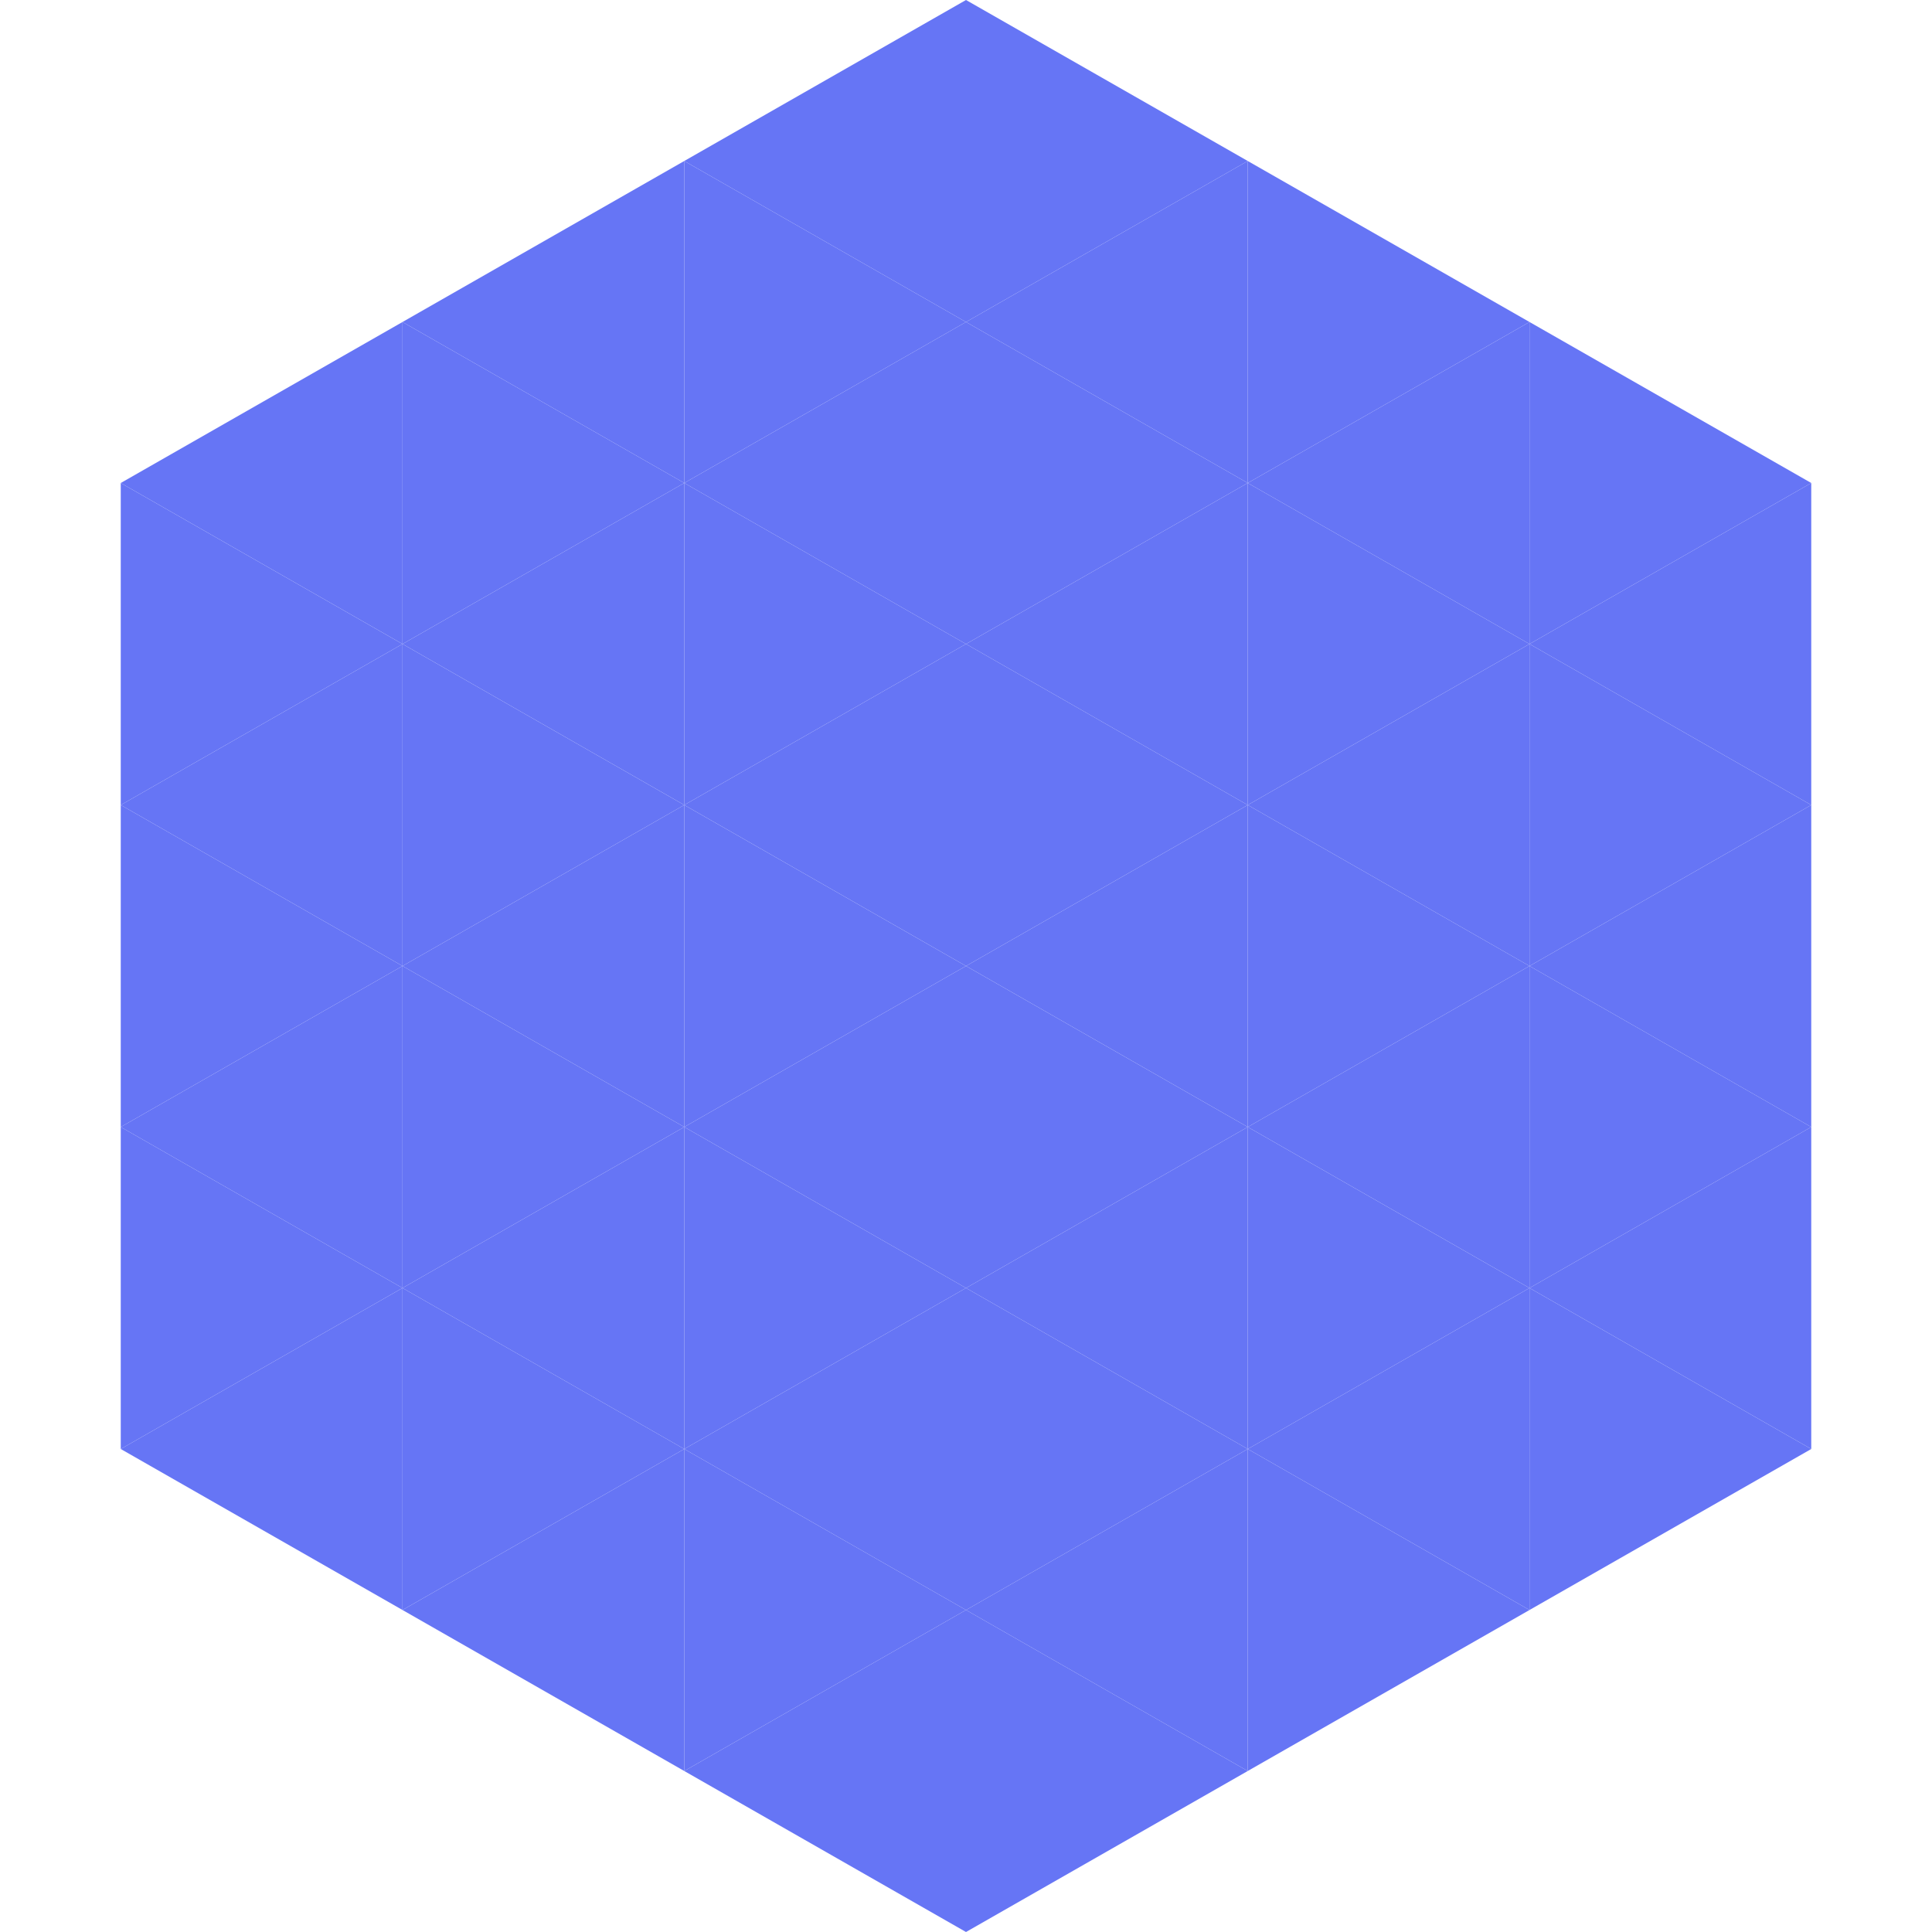
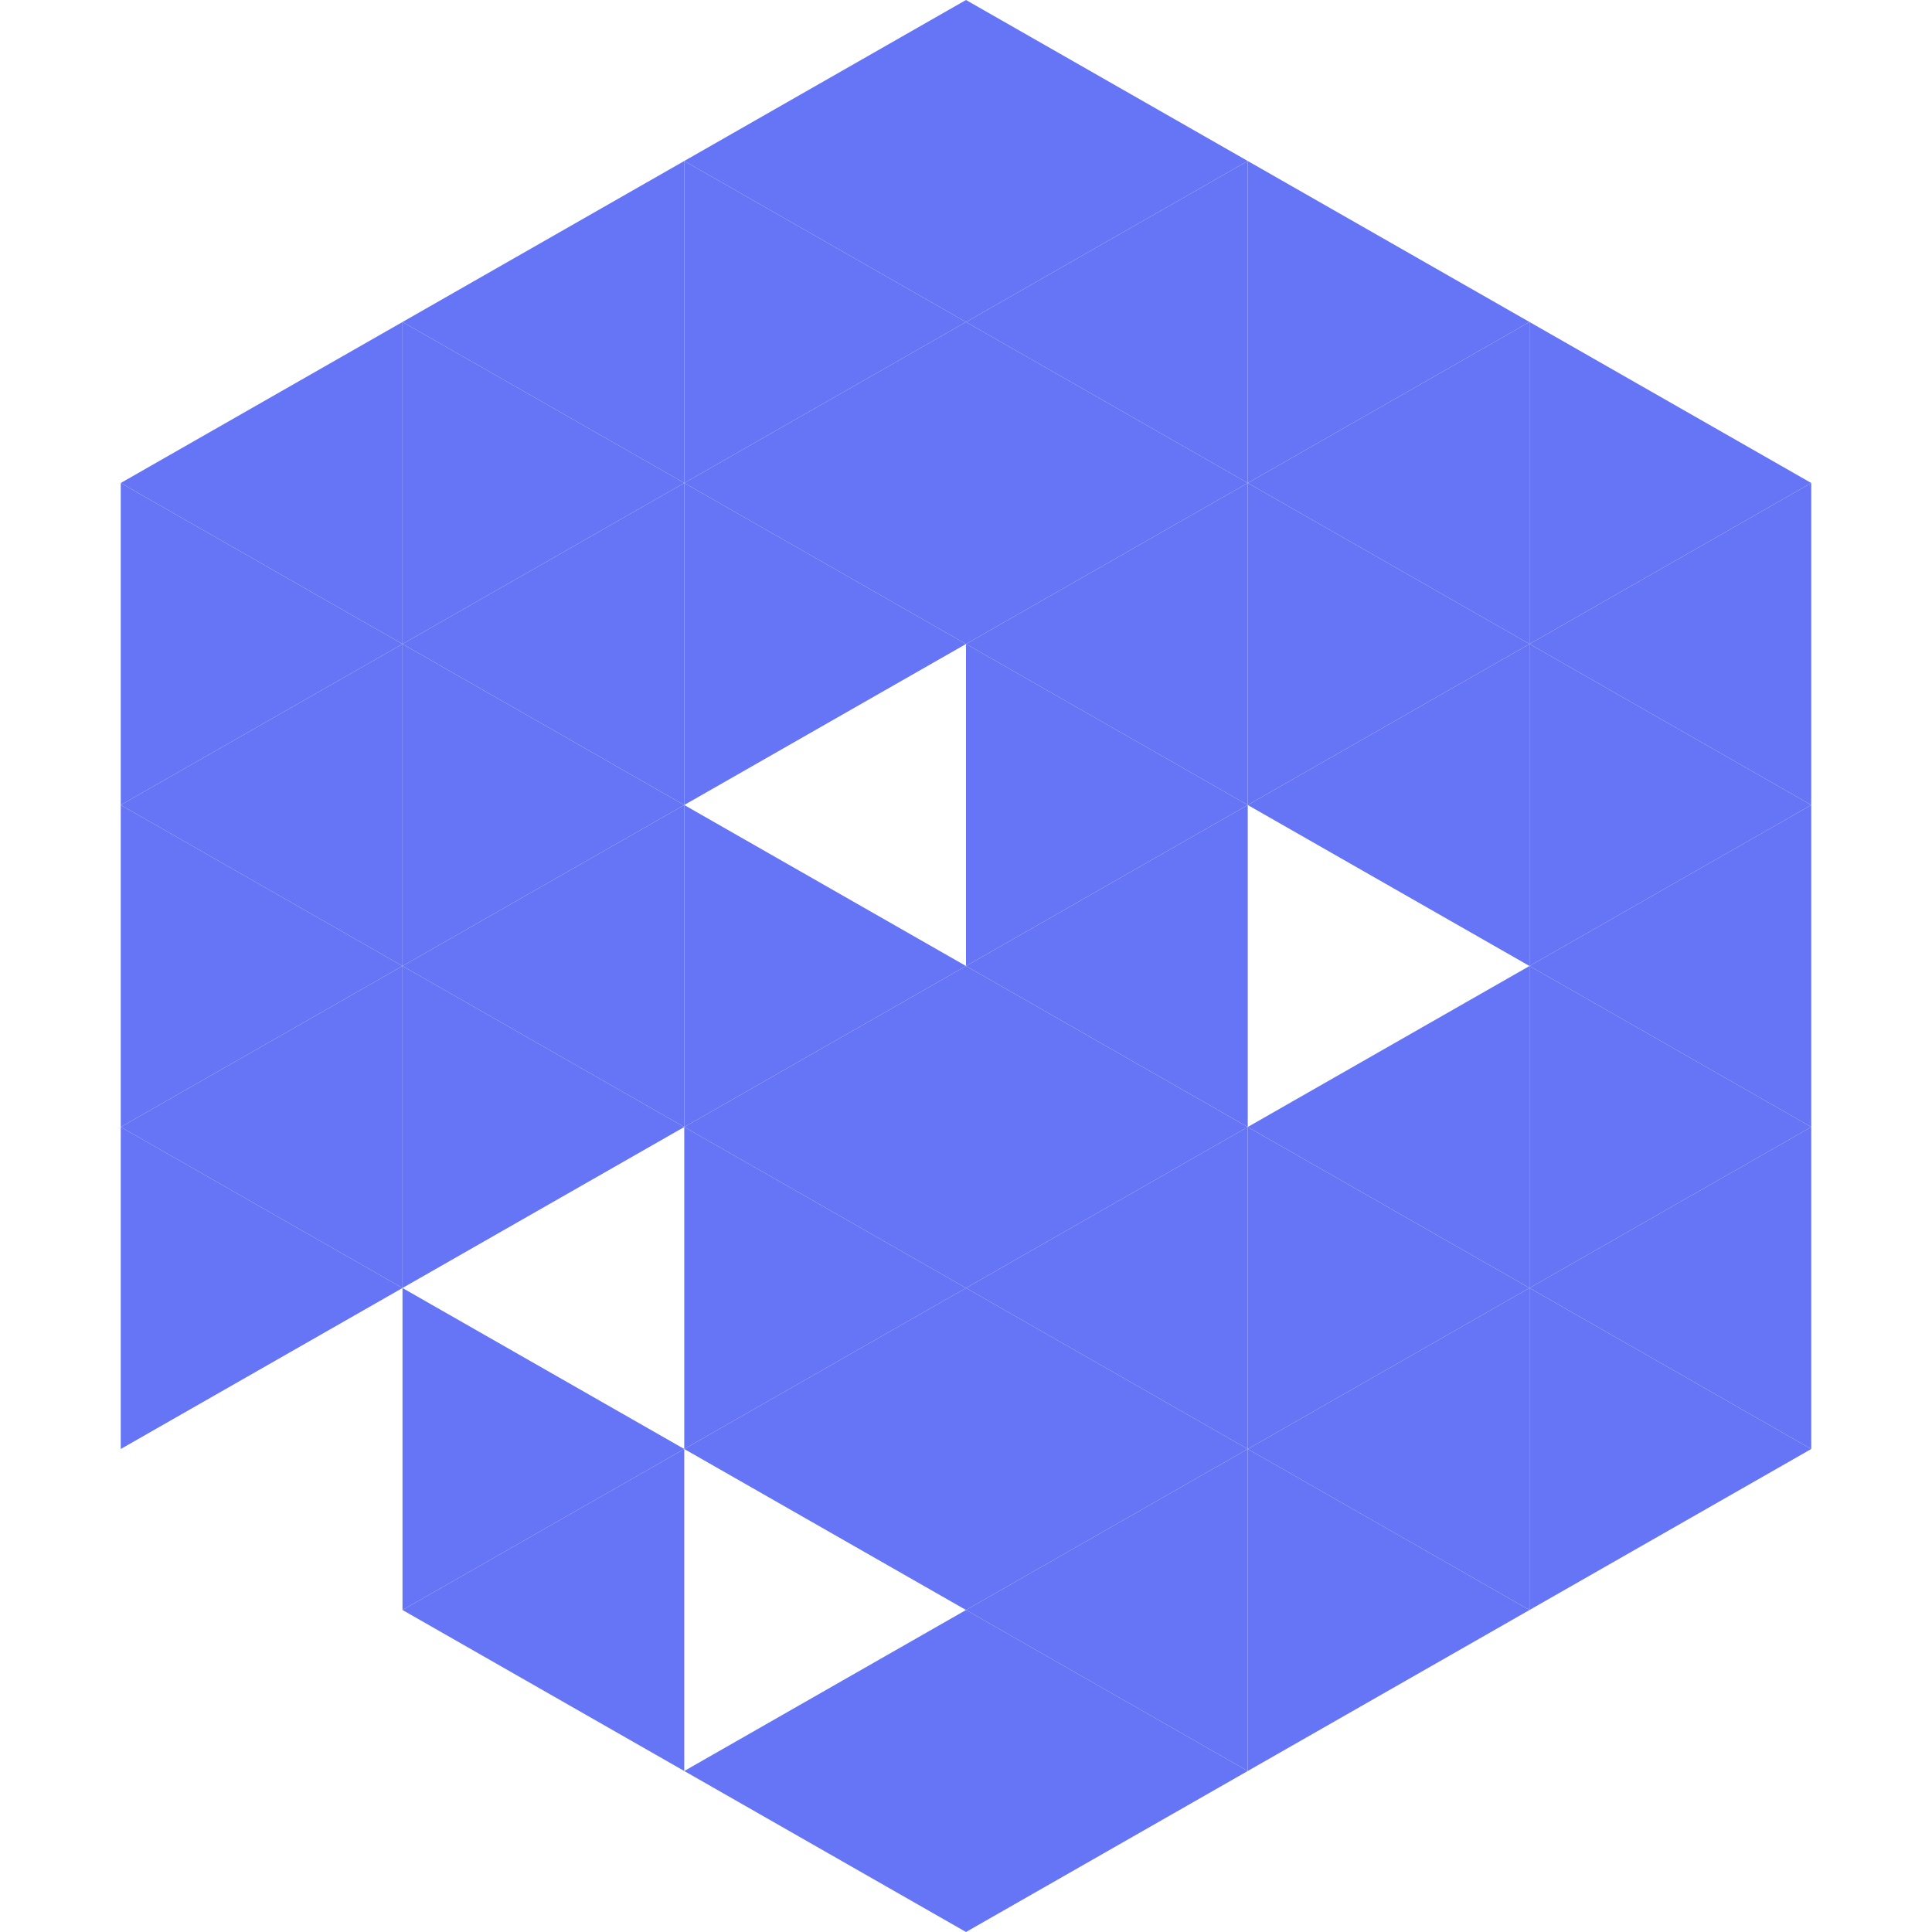
<svg xmlns="http://www.w3.org/2000/svg" width="240" height="240">
  <polygon points="50,40 15,60 50,80" style="fill:rgb(102,117,245)" />
  <polygon points="190,40 225,60 190,80" style="fill:rgb(102,117,245)" />
  <polygon points="15,60 50,80 15,100" style="fill:rgb(102,117,245)" />
  <polygon points="225,60 190,80 225,100" style="fill:rgb(102,117,245)" />
  <polygon points="50,80 15,100 50,120" style="fill:rgb(102,117,245)" />
  <polygon points="190,80 225,100 190,120" style="fill:rgb(102,117,245)" />
  <polygon points="15,100 50,120 15,140" style="fill:rgb(102,117,245)" />
  <polygon points="225,100 190,120 225,140" style="fill:rgb(102,117,245)" />
  <polygon points="50,120 15,140 50,160" style="fill:rgb(102,117,245)" />
  <polygon points="190,120 225,140 190,160" style="fill:rgb(102,117,245)" />
  <polygon points="15,140 50,160 15,180" style="fill:rgb(102,117,245)" />
  <polygon points="225,140 190,160 225,180" style="fill:rgb(102,117,245)" />
-   <polygon points="50,160 15,180 50,200" style="fill:rgb(102,117,245)" />
  <polygon points="190,160 225,180 190,200" style="fill:rgb(102,117,245)" />
  <polygon points="15,180 50,200 15,220" style="fill:rgb(255,255,255); fill-opacity:0" />
  <polygon points="225,180 190,200 225,220" style="fill:rgb(255,255,255); fill-opacity:0" />
  <polygon points="50,0 85,20 50,40" style="fill:rgb(255,255,255); fill-opacity:0" />
  <polygon points="190,0 155,20 190,40" style="fill:rgb(255,255,255); fill-opacity:0" />
  <polygon points="85,20 50,40 85,60" style="fill:rgb(102,117,245)" />
  <polygon points="155,20 190,40 155,60" style="fill:rgb(102,117,245)" />
  <polygon points="50,40 85,60 50,80" style="fill:rgb(102,117,245)" />
  <polygon points="190,40 155,60 190,80" style="fill:rgb(102,117,245)" />
  <polygon points="85,60 50,80 85,100" style="fill:rgb(102,117,245)" />
  <polygon points="155,60 190,80 155,100" style="fill:rgb(102,117,245)" />
  <polygon points="50,80 85,100 50,120" style="fill:rgb(102,117,245)" />
  <polygon points="190,80 155,100 190,120" style="fill:rgb(102,117,245)" />
  <polygon points="85,100 50,120 85,140" style="fill:rgb(102,117,245)" />
-   <polygon points="155,100 190,120 155,140" style="fill:rgb(102,117,245)" />
  <polygon points="50,120 85,140 50,160" style="fill:rgb(102,117,245)" />
  <polygon points="190,120 155,140 190,160" style="fill:rgb(102,117,245)" />
-   <polygon points="85,140 50,160 85,180" style="fill:rgb(102,117,245)" />
  <polygon points="155,140 190,160 155,180" style="fill:rgb(102,117,245)" />
  <polygon points="50,160 85,180 50,200" style="fill:rgb(102,117,245)" />
  <polygon points="190,160 155,180 190,200" style="fill:rgb(102,117,245)" />
  <polygon points="85,180 50,200 85,220" style="fill:rgb(102,117,245)" />
  <polygon points="155,180 190,200 155,220" style="fill:rgb(102,117,245)" />
  <polygon points="120,0 85,20 120,40" style="fill:rgb(102,117,245)" />
  <polygon points="120,0 155,20 120,40" style="fill:rgb(102,117,245)" />
  <polygon points="85,20 120,40 85,60" style="fill:rgb(102,117,245)" />
  <polygon points="155,20 120,40 155,60" style="fill:rgb(102,117,245)" />
  <polygon points="120,40 85,60 120,80" style="fill:rgb(102,117,245)" />
  <polygon points="120,40 155,60 120,80" style="fill:rgb(102,117,245)" />
  <polygon points="85,60 120,80 85,100" style="fill:rgb(102,117,245)" />
  <polygon points="155,60 120,80 155,100" style="fill:rgb(102,117,245)" />
-   <polygon points="120,80 85,100 120,120" style="fill:rgb(102,117,245)" />
  <polygon points="120,80 155,100 120,120" style="fill:rgb(102,117,245)" />
  <polygon points="85,100 120,120 85,140" style="fill:rgb(102,117,245)" />
  <polygon points="155,100 120,120 155,140" style="fill:rgb(102,117,245)" />
  <polygon points="120,120 85,140 120,160" style="fill:rgb(102,117,245)" />
  <polygon points="120,120 155,140 120,160" style="fill:rgb(102,117,245)" />
  <polygon points="85,140 120,160 85,180" style="fill:rgb(102,117,245)" />
  <polygon points="155,140 120,160 155,180" style="fill:rgb(102,117,245)" />
  <polygon points="120,160 85,180 120,200" style="fill:rgb(102,117,245)" />
  <polygon points="120,160 155,180 120,200" style="fill:rgb(102,117,245)" />
-   <polygon points="85,180 120,200 85,220" style="fill:rgb(102,117,245)" />
  <polygon points="155,180 120,200 155,220" style="fill:rgb(102,117,245)" />
  <polygon points="120,200 85,220 120,240" style="fill:rgb(102,117,245)" />
  <polygon points="120,200 155,220 120,240" style="fill:rgb(102,117,245)" />
  <polygon points="85,220 120,240 85,260" style="fill:rgb(255,255,255); fill-opacity:0" />
  <polygon points="155,220 120,240 155,260" style="fill:rgb(255,255,255); fill-opacity:0" />
</svg>